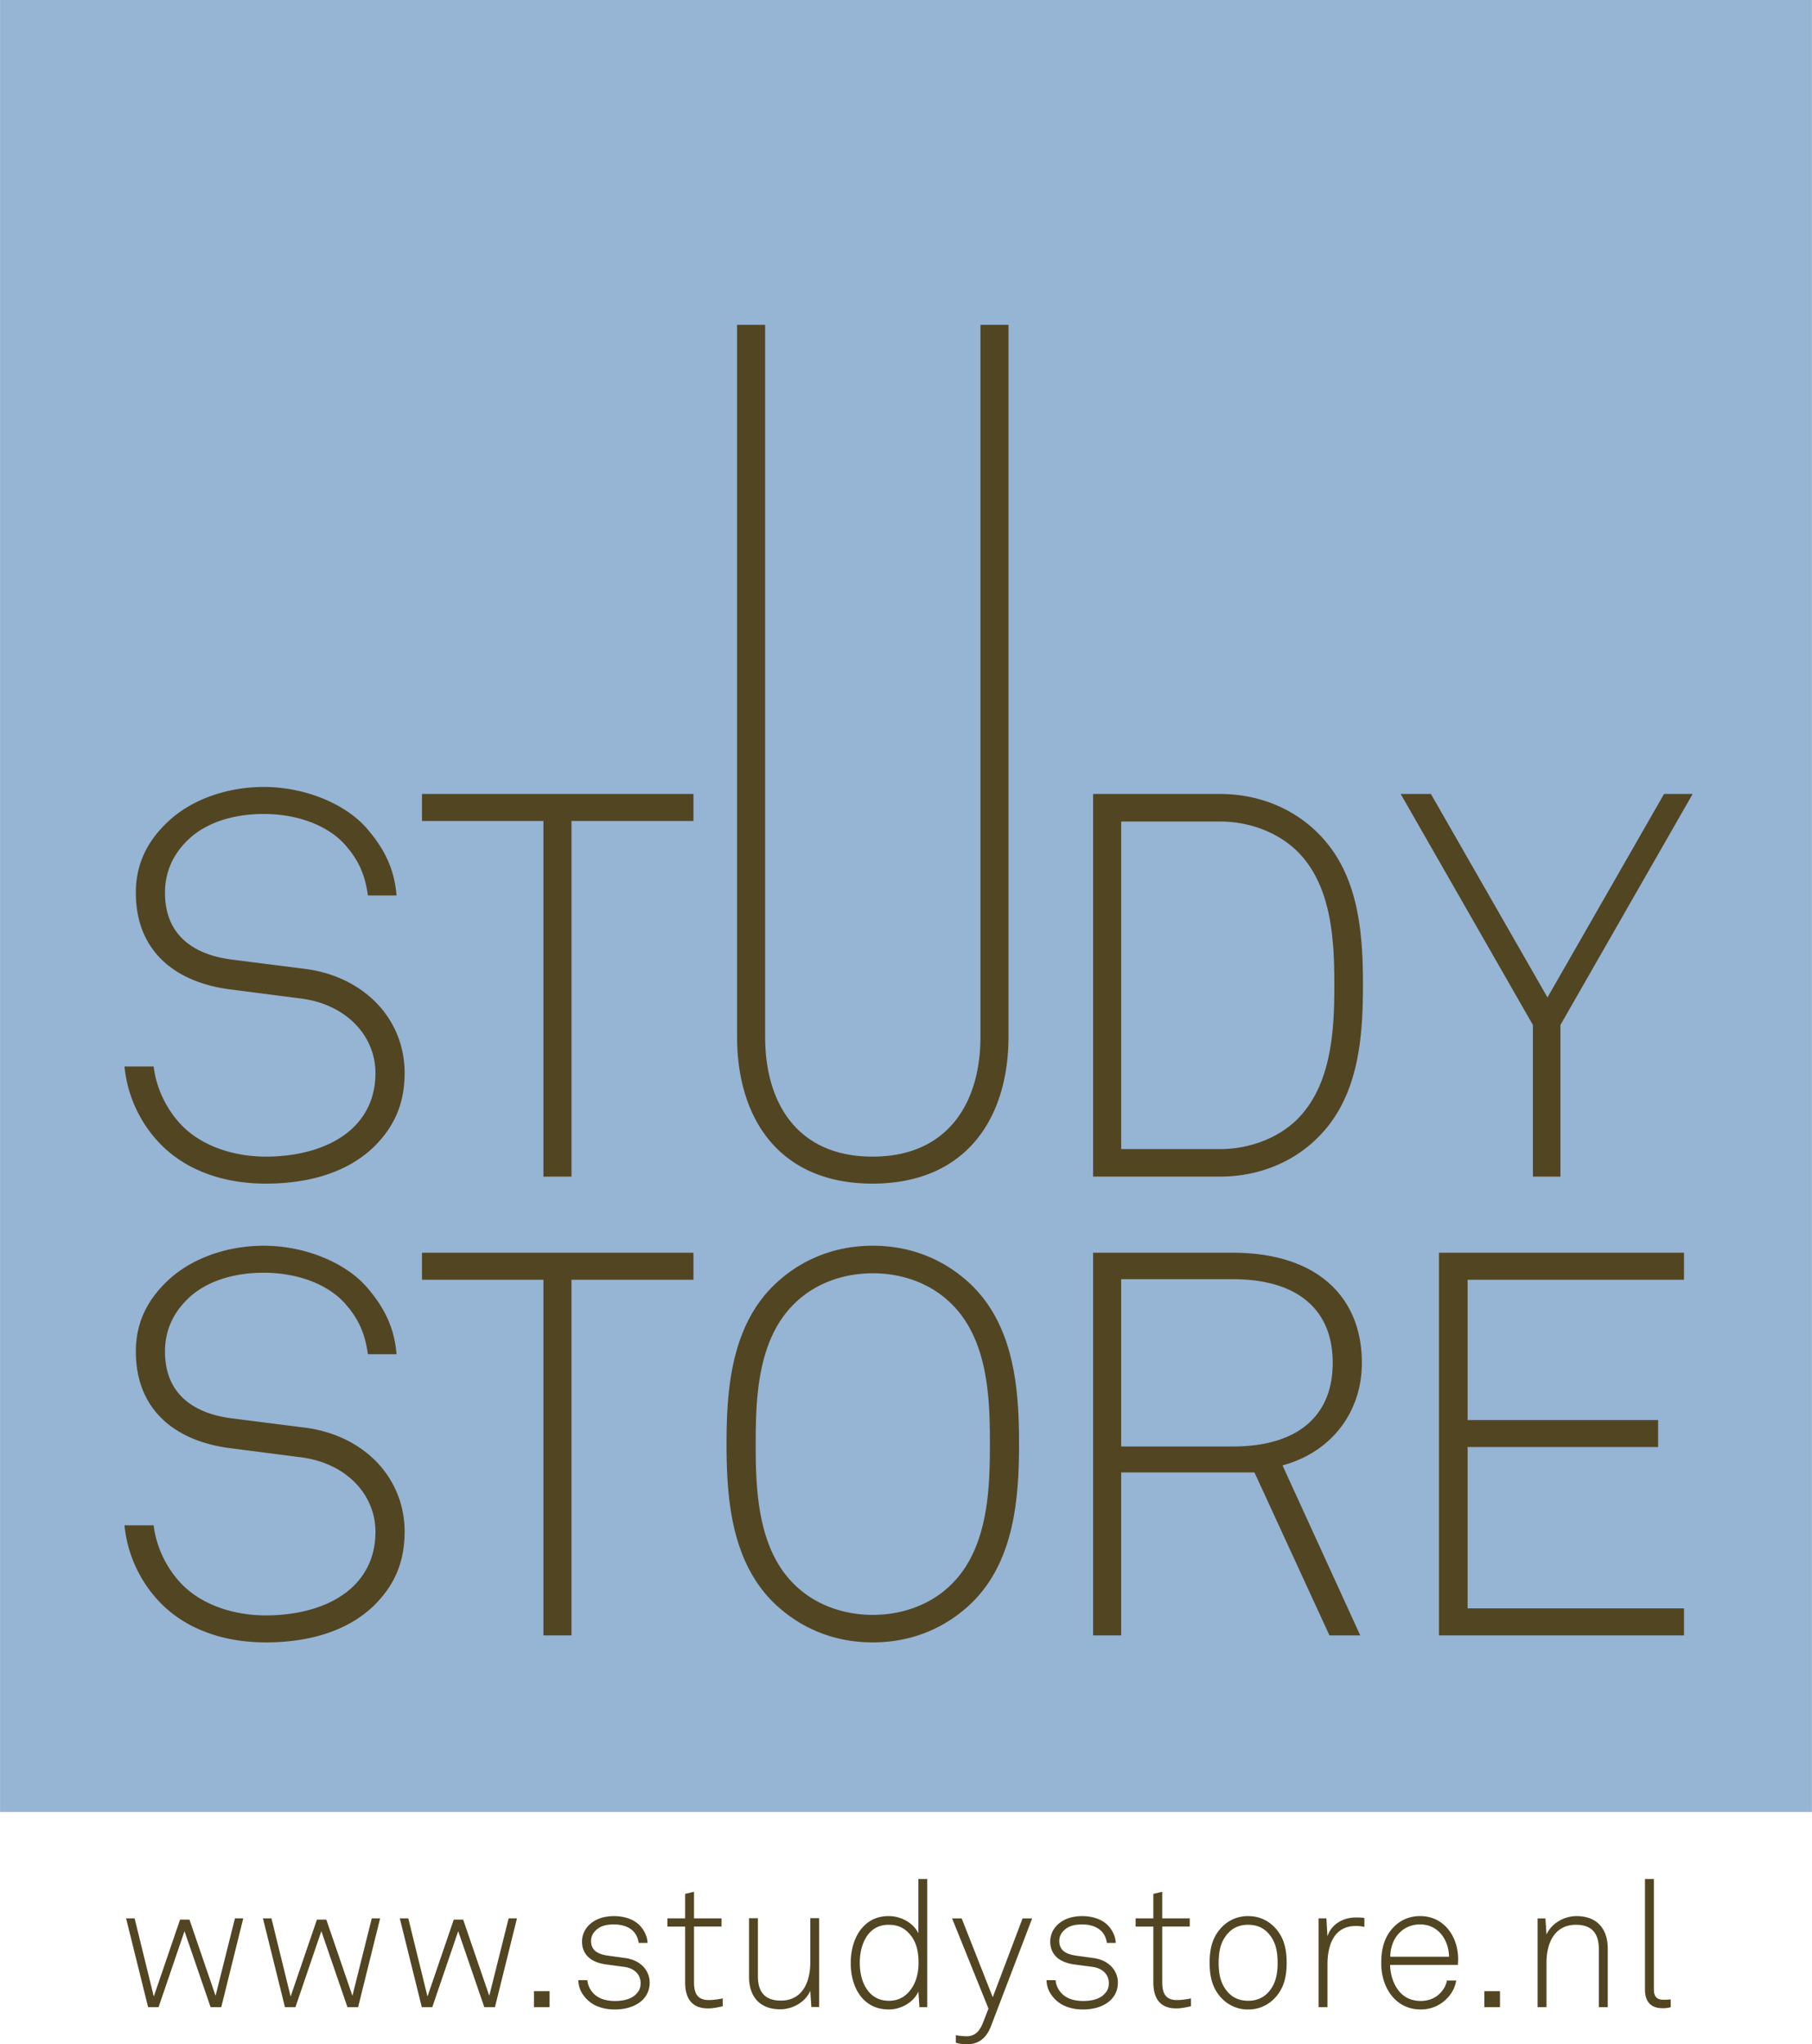
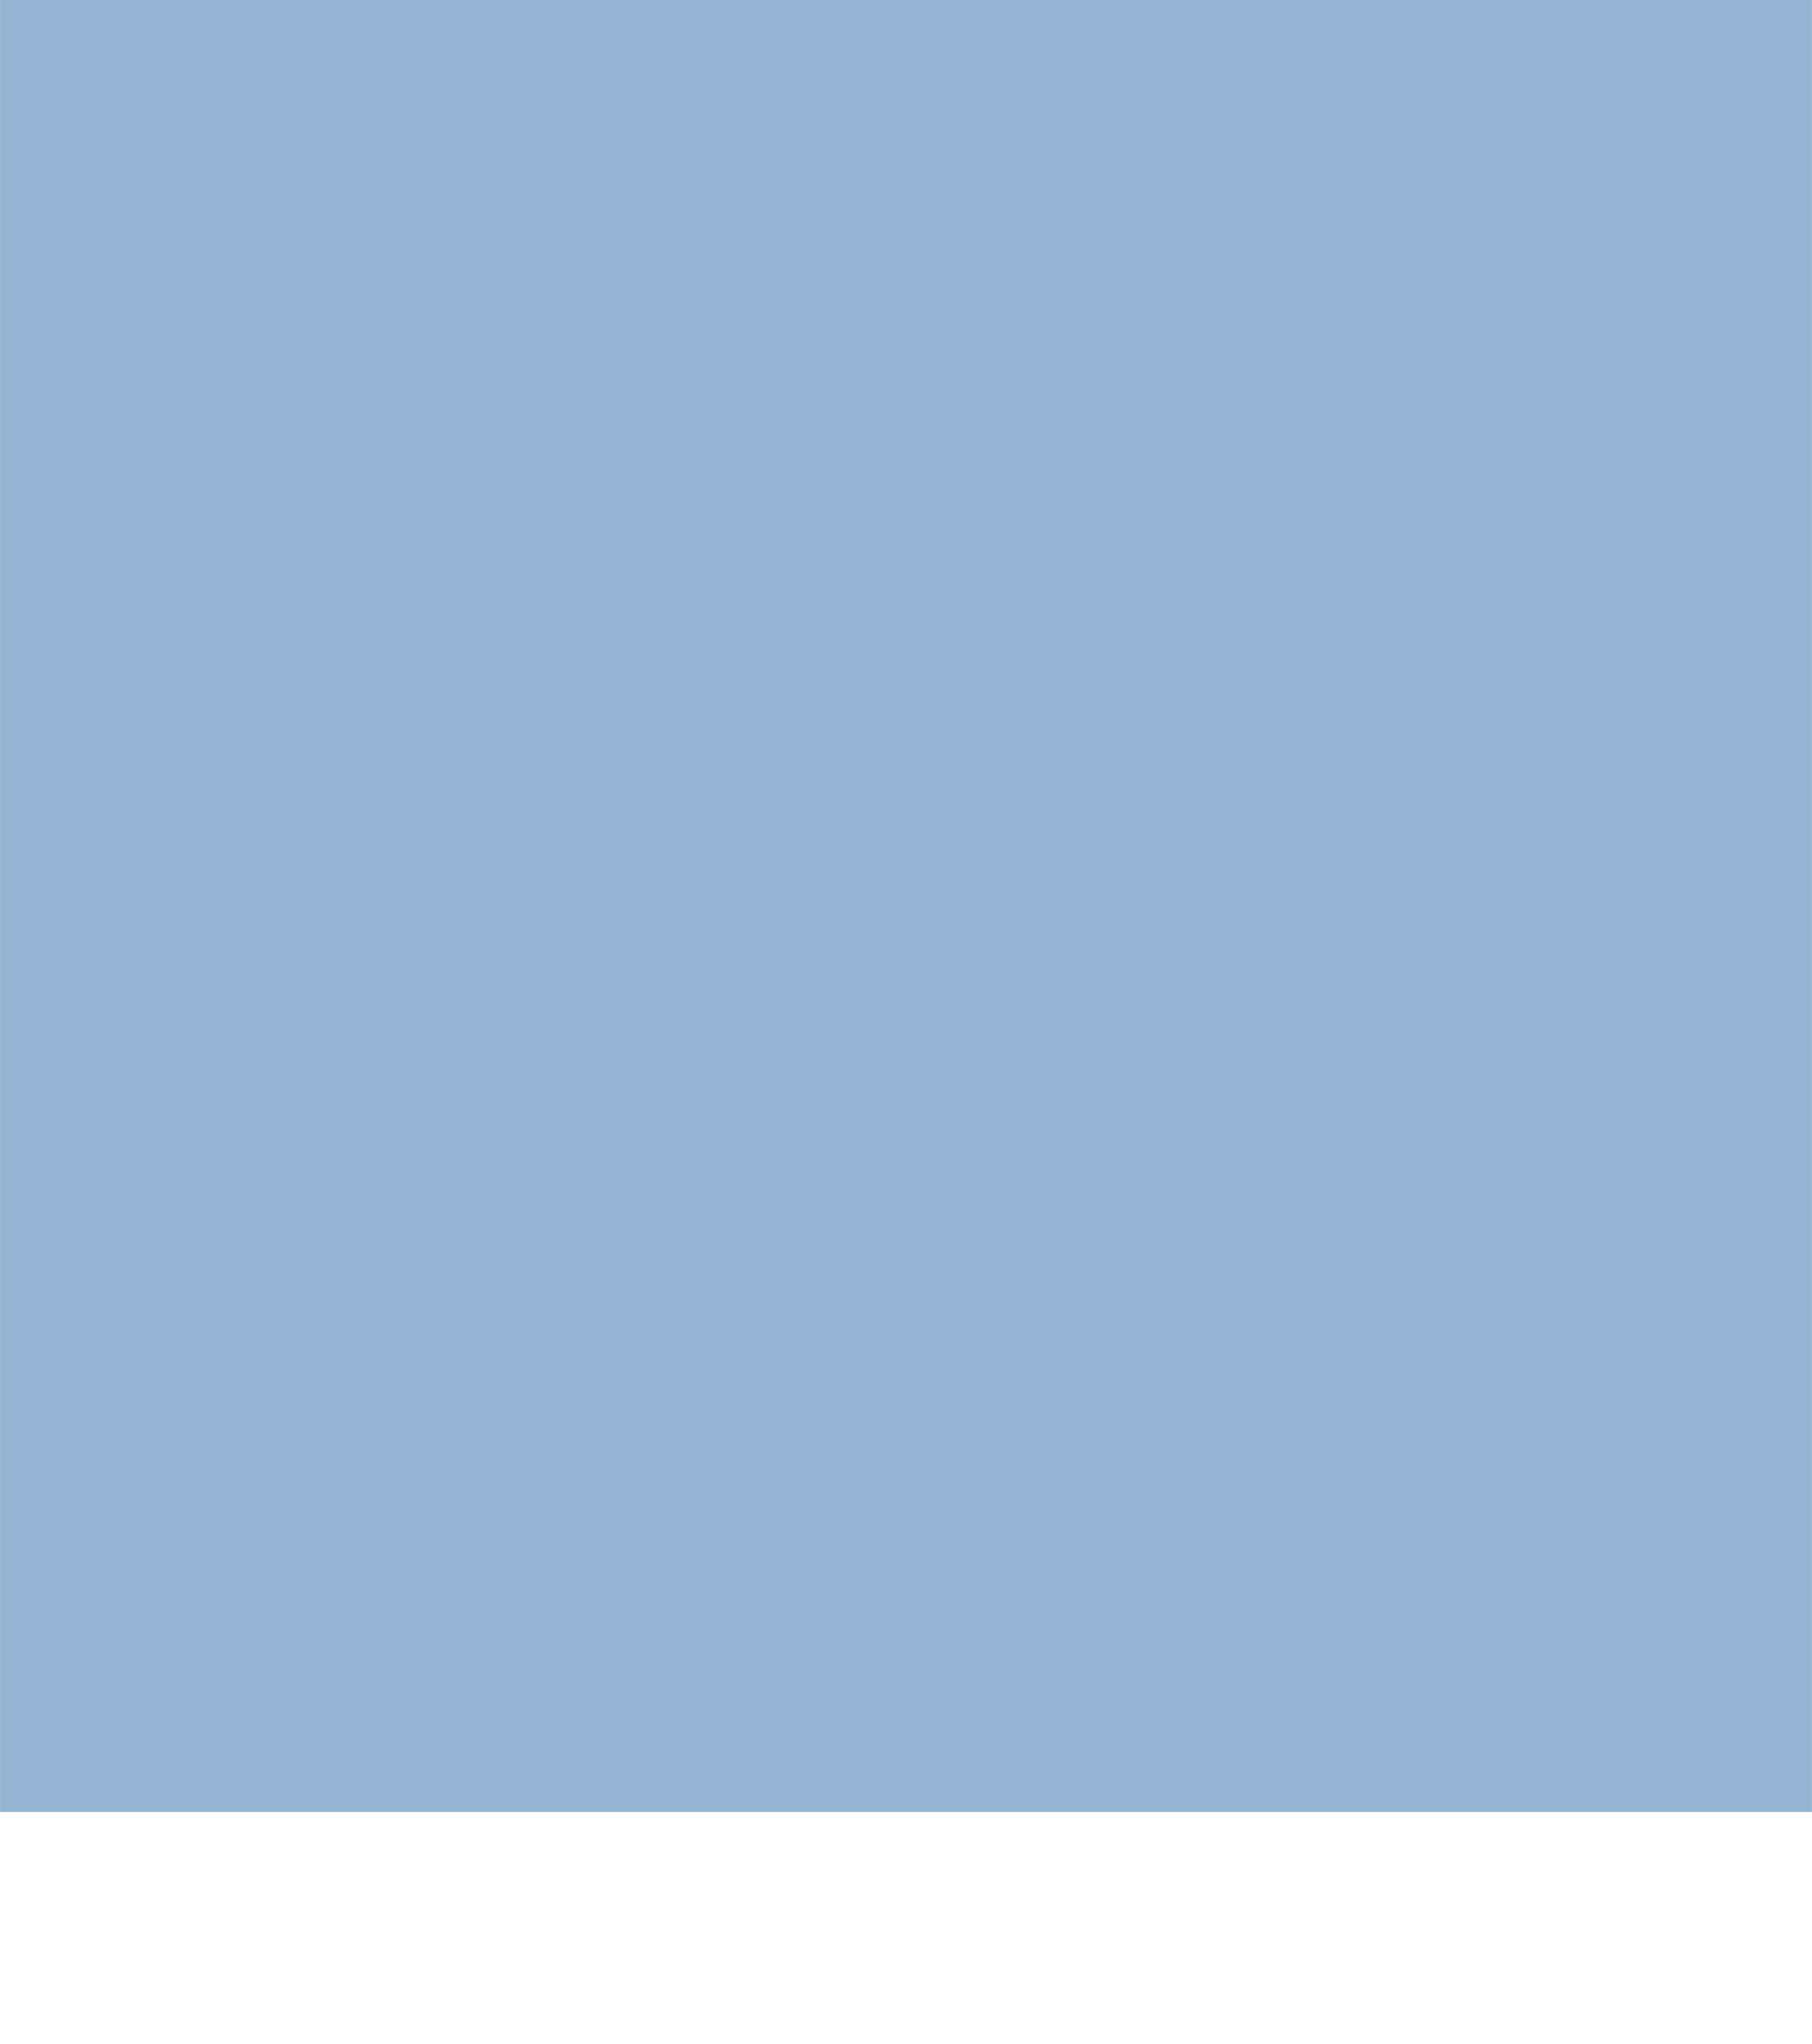
<svg xmlns="http://www.w3.org/2000/svg" width="2216" height="2500" viewBox="0 0 223.154 251.768">
  <path fill="#96b4d3" d="M0 0h223.154v223.154H0z" />
-   <path d="M46.1 141.186c-3.188 3.124-7.909 4.585-13.359 4.585-5.383 0-10.035-1.729-13.159-5.051-2.326-2.46-3.921-5.782-4.254-9.371h3.589c.333 2.792 1.662 5.383 3.457 7.243 2.525 2.594 6.446 3.854 10.367 3.854 4.056 0 8.109-1.062 10.701-3.521 1.661-1.596 2.792-3.787 2.792-6.779 0-4.521-3.521-8.441-9.172-9.171l-8.773-1.132c-6.646-.863-11.565-4.651-11.565-11.896 0-3.921 1.729-6.713 4.122-8.907 2.923-2.658 7.243-4.121 11.63-4.121 5.052 0 10.104 2.062 12.762 5.187 1.994 2.326 3.323 4.785 3.59 8.174h-3.523c-.332-2.393-1.063-4.188-2.591-5.981-2.062-2.525-5.916-4.054-10.237-4.054-3.389 0-6.646.864-8.972 2.858-1.795 1.594-3.191 3.788-3.191 6.845 0 5.583 3.989 7.71 8.309 8.242l8.906 1.13c7.312.93 12.296 6.181 12.296 12.827-.002 4.12-1.531 6.845-3.725 9.039M70.378 101.108v43.799h-3.457v-43.799H51.967v-3.324h33.431v3.324zM162.138 140.255c-2.79 2.725-6.911 4.651-11.896 4.651h-15.619V97.784h15.619c4.985 0 9.106 1.928 11.896 4.652 5.185 4.984 5.717 12.297 5.717 18.877-.001 6.581-.533 13.957-5.717 18.942m-2.525-35.559c-2.394-2.26-5.85-3.522-9.372-3.522h-12.163v40.346h12.163c3.522 0 6.979-1.265 9.372-3.523 4.387-4.254 4.72-11.034 4.72-16.683-.001-5.651-.334-12.431-4.72-16.618M192.177 126.231v18.676h-3.39v-18.676l-16.284-28.447h3.723l14.356 25.057 14.356-25.057h3.522zM46.1 197.688c-3.188 3.123-7.909 4.584-13.359 4.584-5.383 0-10.035-1.729-13.159-5.05-2.326-2.46-3.921-5.784-4.254-9.372h3.589c.333 2.792 1.662 5.383 3.457 7.244 2.525 2.594 6.446 3.854 10.367 3.854 4.056 0 8.109-1.062 10.701-3.522 1.661-1.596 2.792-3.789 2.792-6.779 0-4.521-3.521-8.441-9.172-9.171l-8.773-1.131c-6.646-.864-11.565-4.653-11.565-11.898 0-3.921 1.729-6.712 4.122-8.906 2.923-2.658 7.243-4.12 11.63-4.12 5.052 0 10.104 2.062 12.762 5.186 1.994 2.327 3.323 4.786 3.59 8.175h-3.523c-.332-2.392-1.063-4.188-2.591-5.981-2.062-2.524-5.916-4.056-10.237-4.056-3.389 0-6.646.865-8.972 2.86-1.795 1.594-3.191 3.788-3.191 6.844 0 5.584 3.989 7.711 8.309 8.242l8.906 1.131c7.312.93 12.296 6.181 12.296 12.827-.002 4.119-1.531 6.844-3.725 9.039M70.377 157.608v43.801h-3.456v-43.801H51.967v-3.324h33.431v3.324zM107.455 145.771c-11.301 0-16.685-7.775-16.685-18.146V40.01h3.457v87.683c0 8.175 3.988 14.755 13.228 14.755 9.237 0 13.293-6.58 13.293-14.755V40.01h3.455v87.616c0 10.37-5.45 18.145-16.748 18.145M119.584 197.488c-2.926 2.79-6.979 4.784-12.098 4.784-5.117 0-9.172-1.994-12.097-4.784-5.317-5.119-5.915-12.896-5.915-19.675s.598-14.489 5.915-19.607c2.925-2.791 6.98-4.785 12.097-4.785 5.117 0 9.172 1.994 12.098 4.785 5.315 5.118 5.915 12.828 5.915 19.607s-.599 14.556-5.915 19.675m-2.524-37.022c-2.46-2.393-5.916-3.653-9.572-3.653-3.654 0-7.111 1.262-9.57 3.653-4.651 4.453-4.852 11.765-4.852 17.348s.2 12.96 4.852 17.415c2.459 2.391 5.916 3.655 9.57 3.655 3.656 0 7.112-1.266 9.572-3.655 4.65-4.455 4.851-11.832 4.851-17.415s-.201-12.895-4.851-17.348M157.949 180.473l9.571 20.936h-3.79l-9.237-20.073h-16.418v20.073h-3.454v-47.125h17.214c10.302 0 15.886 5.384 15.886 13.561 0 6.18-3.856 11.032-9.772 12.628m-6.114-22.932h-13.759v20.605h13.759c7.775 0 12.296-3.589 12.296-10.303s-4.52-10.302-12.296-10.302M177.221 201.409v-47.125h30.175v3.324h-26.651v17.281h23.463v3.322h-23.463v19.874h26.651v3.324zM27.243 247.196h-1.312l-3.214-9.36-3.192 9.36h-1.291l-2.711-10.934h1.05l2.361 9.622 3.236-9.469h1.159l3.214 9.38 2.384-9.533h1.027zM44.098 247.196h-1.312l-3.214-9.36-3.193 9.36h-1.29l-2.711-10.934h1.049l2.361 9.622 3.237-9.469h1.159l3.214 9.38 2.383-9.533h1.028zM60.952 247.196H59.64l-3.214-9.36-3.192 9.36h-1.291l-2.711-10.934h1.049l2.362 9.622 3.236-9.469h1.159l3.214 9.38 2.384-9.533h1.027zM65.756 245.228h1.924v1.968h-1.924zM79.265 246.168c-.788.873-2.1 1.312-3.543 1.312-1.487 0-2.755-.458-3.586-1.398-.612-.699-.874-1.312-.918-2.209h1.115c.064.656.35 1.227.809 1.686.634.611 1.531.875 2.58.875 1.137 0 2.034-.264 2.58-.811.394-.394.59-.766.59-1.398 0-.985-.699-1.815-2.011-1.991l-2.121-.283c-.896-.109-1.859-.394-2.471-1.094-.395-.458-.612-1.027-.612-1.728 0-.875.372-1.598.939-2.121.787-.723 1.859-1.026 2.996-1.026 1.312 0 2.559.415 3.302 1.29.503.589.809 1.312.831 2.011h-1.094c-.044-.349-.196-.896-.547-1.312-.503-.591-1.354-.962-2.492-.962-.853 0-1.486.152-1.968.503-.547.395-.853.918-.853 1.511 0 .918.459 1.616 2.121 1.835l2.076.286c2.057.281 3.019 1.683 3.019 3.017.001.805-.262 1.461-.742 2.007M87.196 247.349c-2.033 0-2.82-1.289-2.82-3.192v-6.888h-2.187v-1.007h2.187v-3.019l1.094-.262v3.279h3.389v1.007H85.47v6.843c0 1.291.349 2.209 1.815 2.209.59 0 1.136-.088 1.727-.197v.963c-.613.133-1.204.264-1.816.264M99.92 247.175l-.131-1.989c-.612 1.396-2.165 2.271-3.695 2.271-2.515 0-3.849-1.553-3.849-4.002v-7.215h1.094v7.151c0 1.9.83 2.995 2.82 2.995 2.688 0 3.63-2.318 3.63-4.681v-5.467h1.093v10.935l-.962.002zM113.233 247.196l-.131-1.924c-.591 1.354-2.164 2.207-3.63 2.207-1.246 0-2.186-.394-2.908-1.027-1.224-1.07-1.793-2.82-1.793-4.701 0-1.793.547-3.543 1.706-4.635.721-.701 1.705-1.137 2.973-1.137 1.554 0 3.062.874 3.652 2.122v-6.692h1.093v15.787h-.962zm-1.487-9.293c-.547-.525-1.29-.854-2.297-.854-1.026 0-1.771.37-2.339.963-.853.919-1.225 2.315-1.225 3.717 0 1.553.438 3.018 1.444 3.915.546.479 1.246.765 2.164.765.962 0 1.684-.349 2.23-.875.982-.963 1.398-2.297 1.398-3.805.003-1.619-.369-2.886-1.375-3.826M122.042 249.536c-.547 1.42-1.465 2.231-2.952 2.231-.875 0-1.378-.198-1.378-.198v-.918s.767.131 1.334.131c1.05 0 1.618-.678 1.99-1.619l.698-1.793-4.481-11.105h1.182l3.826 9.709 3.674-9.709h1.18l-5.073 13.271zM136.93 246.168c-.786.873-2.1 1.312-3.542 1.312-1.487 0-2.756-.458-3.586-1.398-.612-.699-.875-1.312-.919-2.209h1.115c.064.656.35 1.227.809 1.686.635.611 1.531.875 2.581.875 1.137 0 2.033-.264 2.58-.811.394-.394.591-.766.591-1.398 0-.985-.7-1.815-2.013-1.991l-2.121-.283c-.896-.109-1.858-.394-2.471-1.094-.394-.458-.612-1.027-.612-1.728 0-.875.372-1.598.939-2.121.787-.723 1.858-1.026 2.996-1.026 1.312 0 2.559.415 3.303 1.29.503.589.809 1.312.83 2.011h-1.094c-.044-.349-.196-.896-.546-1.312-.503-.591-1.355-.962-2.493-.962-.854 0-1.486.152-1.968.503-.547.395-.854.918-.854 1.511 0 .918.459 1.616 2.121 1.835l2.076.286c2.057.281 3.019 1.683 3.019 3.017.002.805-.261 1.461-.741 2.007M144.861 247.349c-2.033 0-2.82-1.289-2.82-3.192v-6.888h-2.187v-1.007h2.187v-3.019l1.094-.262v3.279h3.39v1.007h-3.39v6.843c0 1.291.35 2.209 1.813 2.209.592 0 1.139-.088 1.729-.197v.963c-.614.133-1.202.264-1.816.264M156.907 246.168a4.418 4.418 0 0 1-3.191 1.312 4.416 4.416 0 0 1-3.192-1.312c-1.138-1.139-1.553-2.58-1.553-4.438 0-1.859.415-3.303 1.553-4.439a4.418 4.418 0 0 1 3.192-1.311c1.354 0 2.428.545 3.191 1.311 1.138 1.138 1.553 2.58 1.553 4.439 0 1.858-.415 3.3-1.553 4.438m-.786-8.156c-.569-.593-1.355-.963-2.405-.963s-1.837.37-2.404.963c-.984 1.026-1.226 2.296-1.226 3.717 0 1.422.24 2.688 1.226 3.717.567.59 1.354.963 2.404.963s1.836-.373 2.405-.963c.982-1.027 1.224-2.295 1.224-3.717 0-1.421-.241-2.689-1.224-3.717M166.963 237.202c-2.733 0-3.478 2.449-3.478 4.746v5.248h-1.092v-10.934h.961l.131 2.21c.481-1.512 1.947-2.319 3.478-2.319.351 0 .723 0 1.07.066v1.093a4.508 4.508 0 0 0-1.07-.11M179.556 241.991h-8.354c.022 1.271.438 2.449 1.138 3.281.612.721 1.465 1.159 2.646 1.159.962 0 1.793-.352 2.385-.964.394-.414.698-.896.829-1.554h1.139c-.152.941-.611 1.707-1.226 2.297-.787.787-1.881 1.269-3.127 1.269-1.573 0-2.688-.656-3.477-1.553-.896-1.05-1.399-2.491-1.399-4.154 0-1.376.22-2.732 1.071-3.892.919-1.247 2.187-1.901 3.717-1.901 2.953 0 4.681 2.536 4.681 5.292-.002.261-.023.458-.023.72m-4.659-4.985c-2.251 0-3.672 1.814-3.672 3.979h7.236c-.043-2.076-1.333-3.979-3.564-3.979M182.807 245.228h1.925v1.968h-1.925zM196.908 247.196v-7.15c0-1.9-.829-2.995-2.819-2.995-2.689 0-3.63 2.317-3.63 4.68v5.467h-1.094v-10.933h.963l.131 1.988c.611-1.377 2.165-2.272 3.694-2.272 2.516 0 3.85 1.551 3.85 4v7.217l-1.095-.002zM204.778 247.327c-1.398 0-2.188-.723-2.188-2.317v-13.601h1.095v13.558c0 .741.218 1.312 1.136 1.312.438 0 .636 0 .94-.045v.963c-.24.063-.524.13-.983.13" fill="#524522" />
</svg>